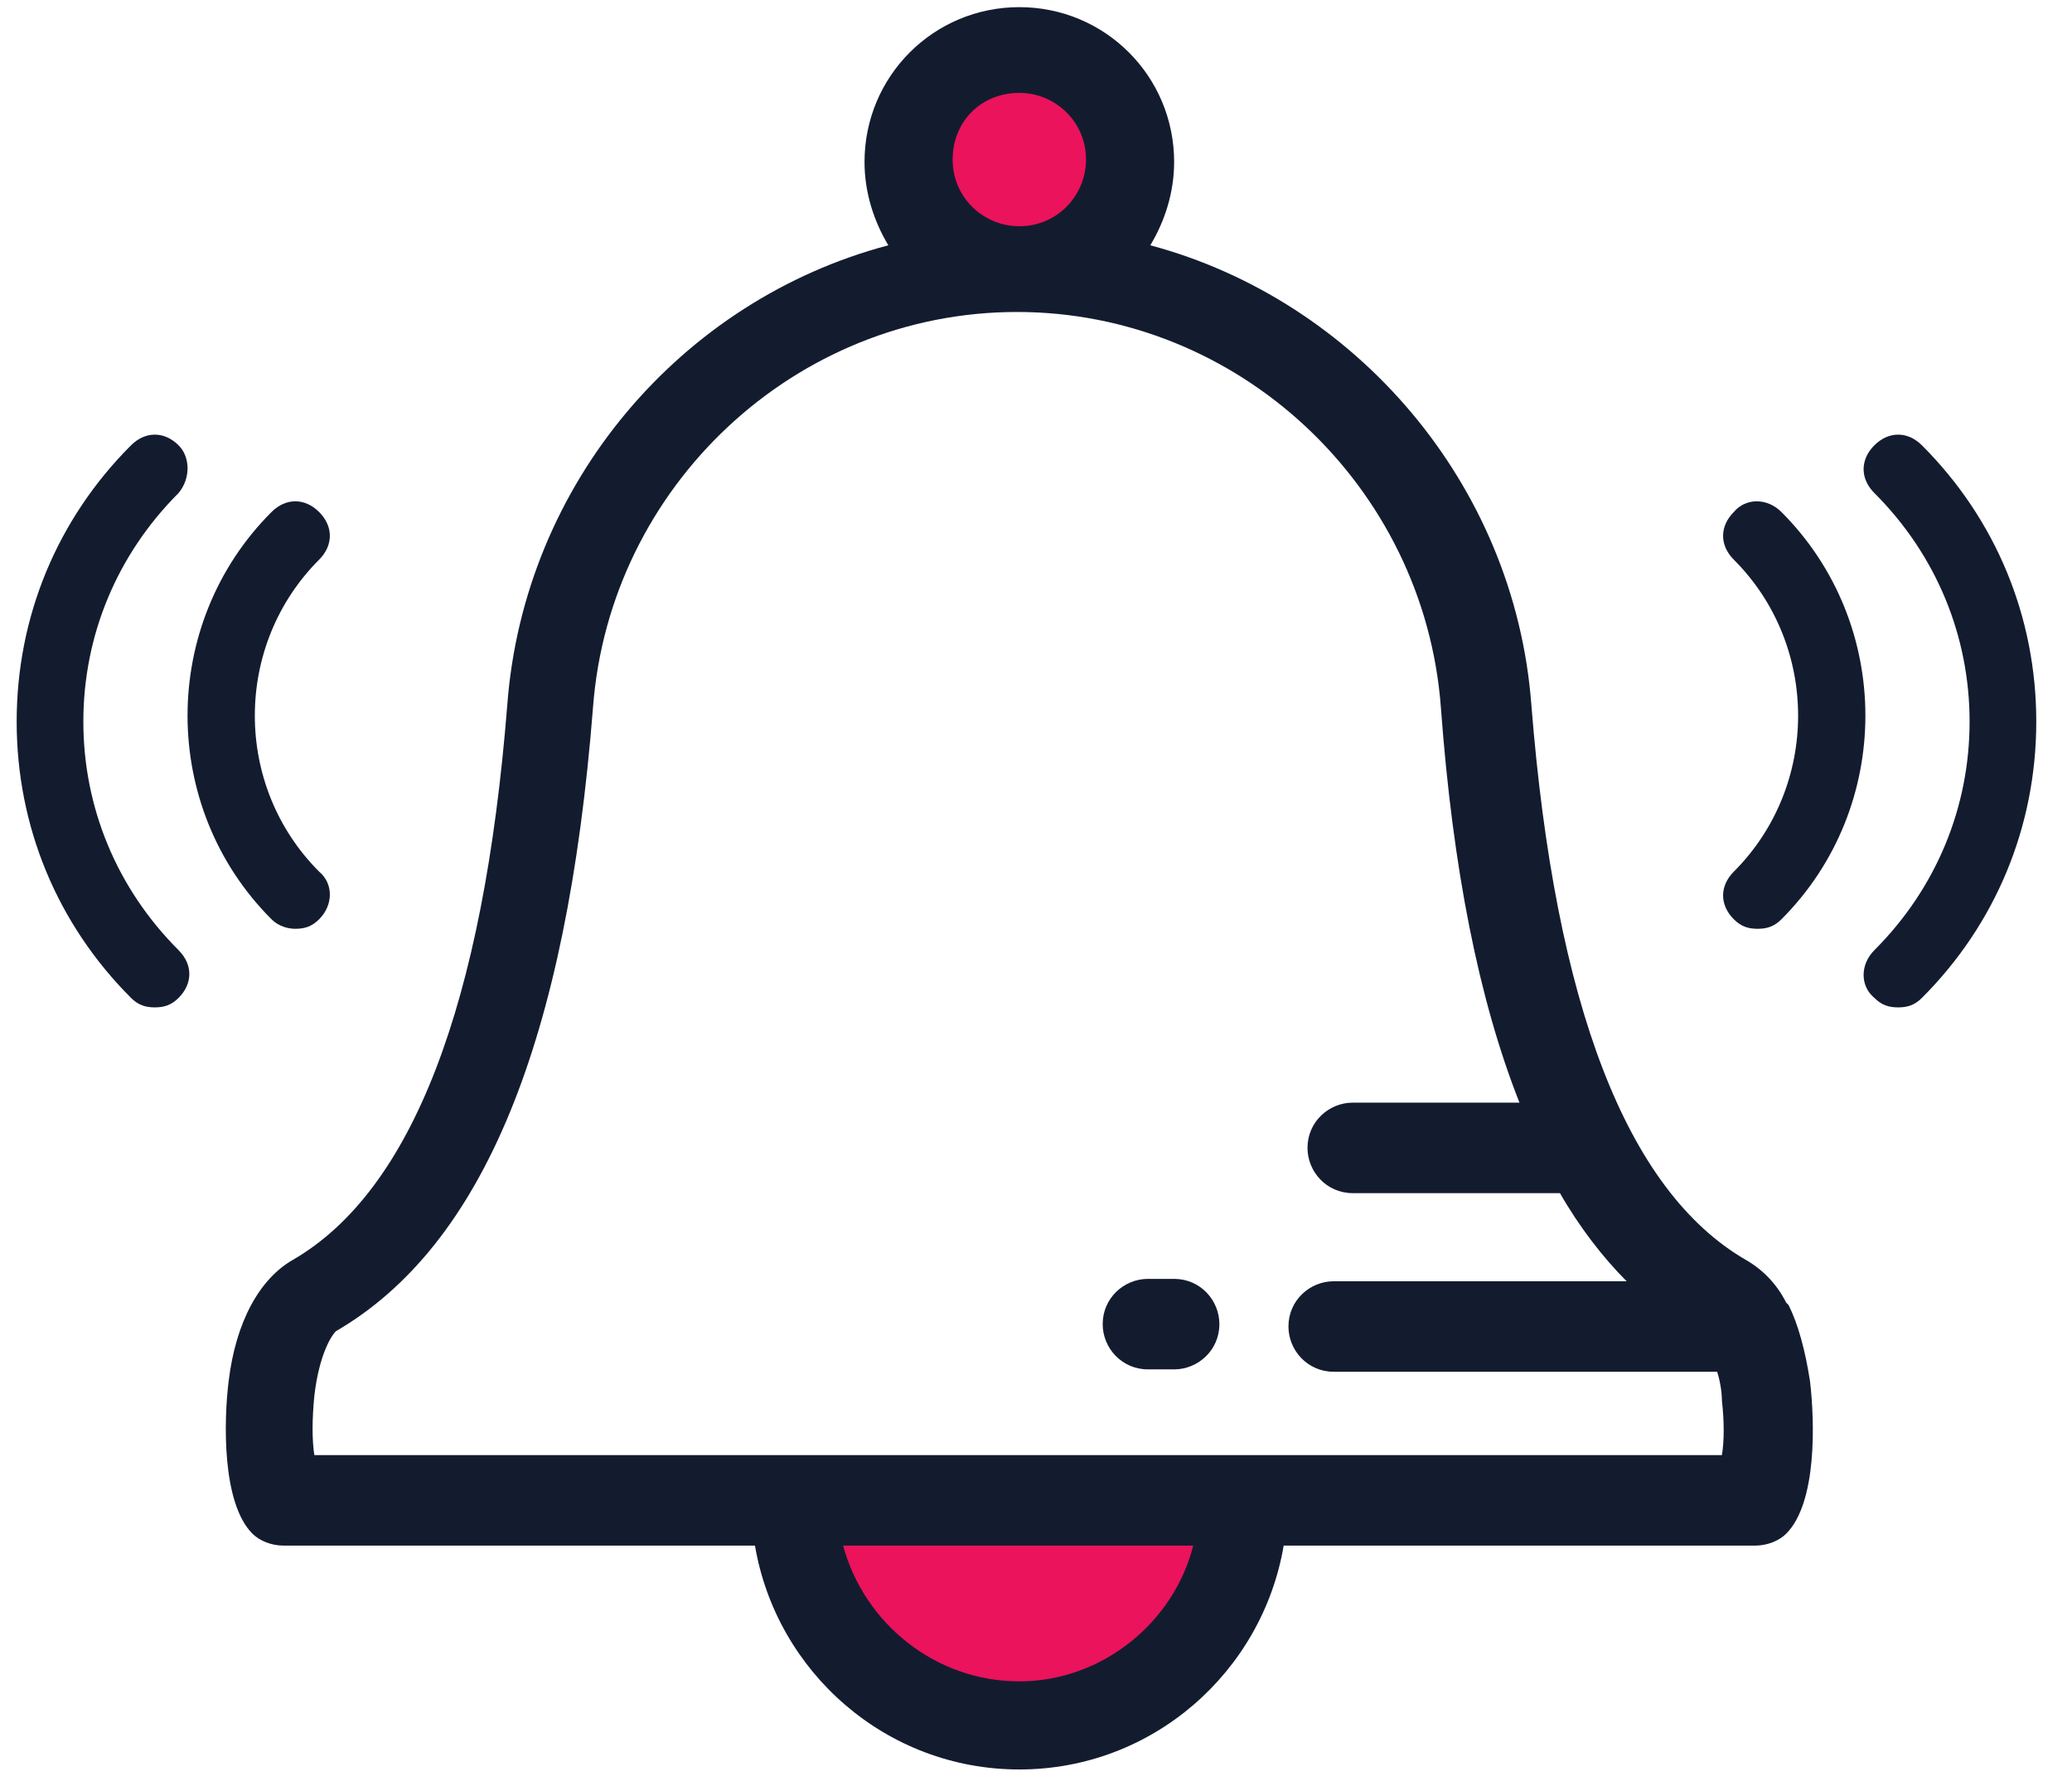
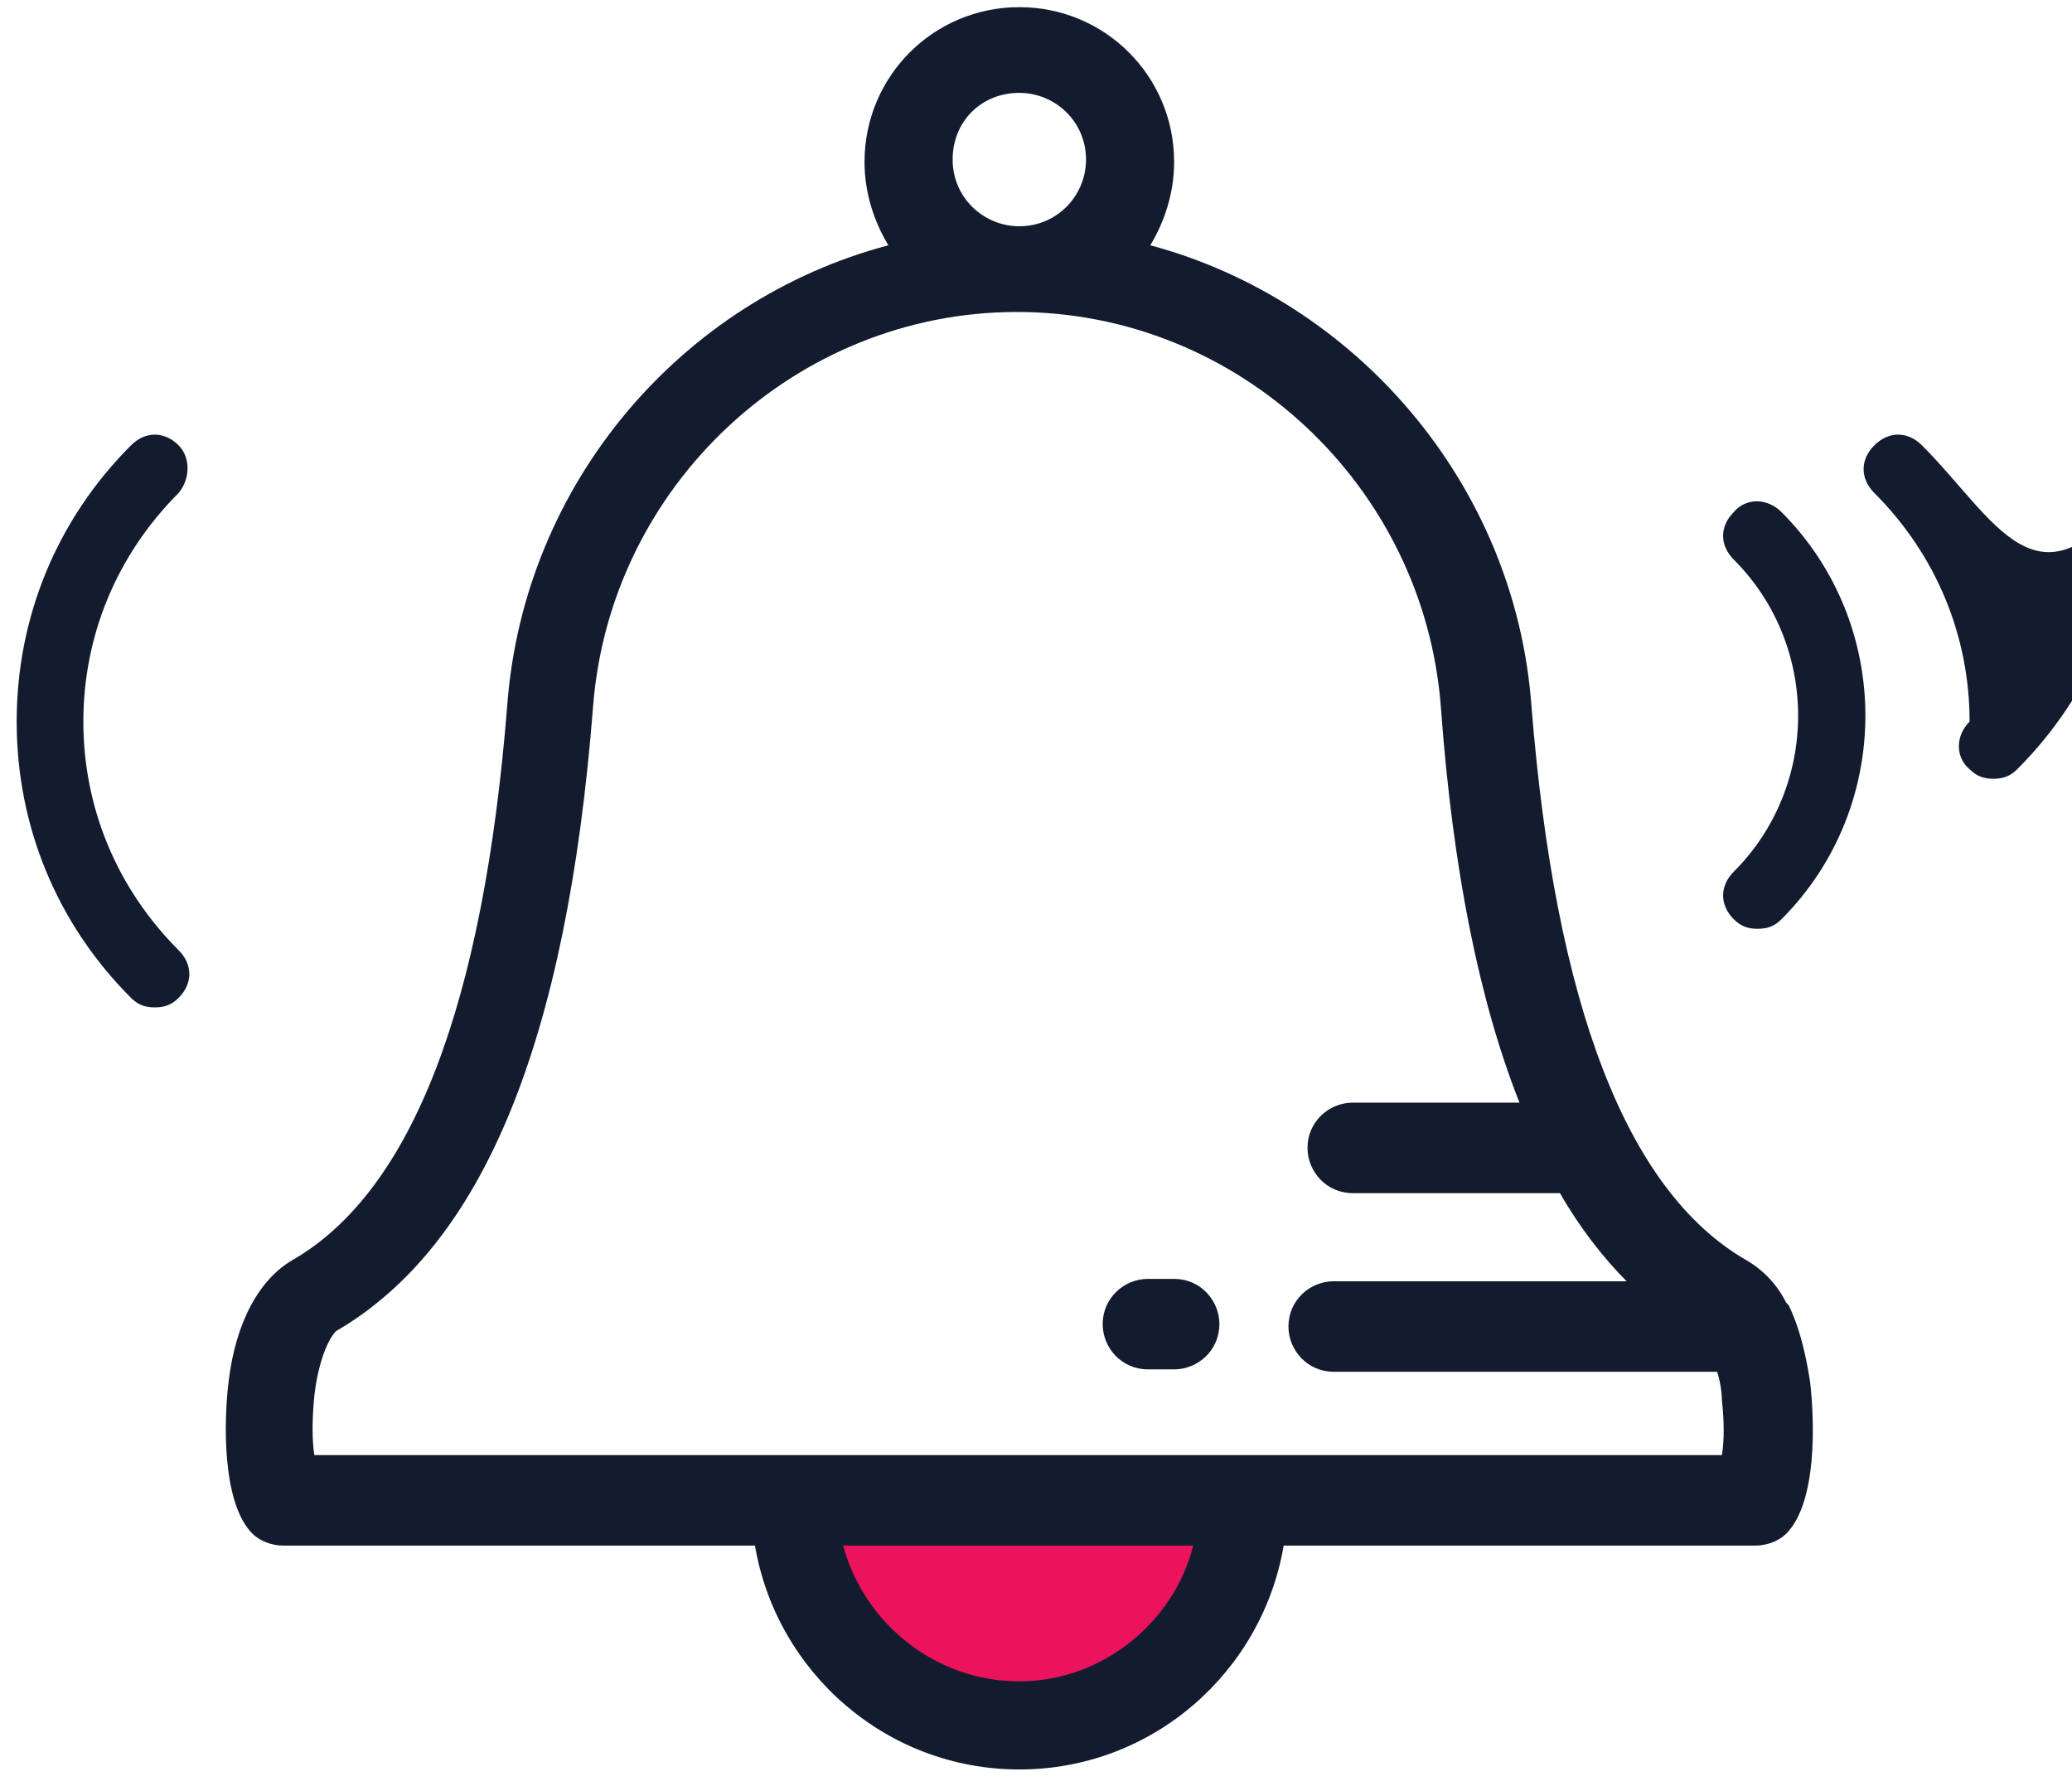
<svg xmlns="http://www.w3.org/2000/svg" version="1.1" id="Layer_1" x="0px" y="0px" viewBox="0 0 87 75" style="enable-background:new 0 0 87 75;" xml:space="preserve">
  <style type="text/css">
	.st0{fill:#131C2F;}
	.st1{fill:#EA135C;}
</style>
  <path class="st0" d="M7.5,18.7c-0.6-0.6-1.4-0.6-2,0c-3.1,3.1-4.8,7.2-4.8,11.6c0,4.4,1.7,8.5,4.8,11.6c0.3,0.3,0.6,0.4,1,0.4  c0.4,0,0.7-0.1,1-0.4c0.6-0.6,0.6-1.4,0-2c-2.6-2.6-4-6-4-9.6c0-3.6,1.4-7,4-9.6C8,20.1,8,19.2,7.5,18.7L7.5,18.7z M7.5,18.7" />
-   <path class="st0" d="M12.4,39c0.4,0,0.7-0.1,1-0.4c0.6-0.6,0.6-1.5,0-2c-3.6-3.6-3.6-9.5,0-13.1c0.6-0.6,0.6-1.4,0-2  c-0.6-0.6-1.4-0.6-2,0c-4.7,4.7-4.7,12.4,0,17.1C11.7,38.9,12.1,39,12.4,39L12.4,39z M12.4,39" />
-   <path class="st0" d="M80.7,18.7c-0.6-0.6-1.4-0.6-2,0c-0.6,0.6-0.6,1.4,0,2c2.6,2.6,4,6,4,9.6c0,3.6-1.4,7-4,9.6  c-0.6,0.6-0.6,1.5,0,2c0.3,0.3,0.6,0.4,1,0.4c0.4,0,0.7-0.1,1-0.4c3.1-3.1,4.8-7.2,4.8-11.6C85.5,25.9,83.8,21.8,80.7,18.7  L80.7,18.7z M80.7,18.7" />
+   <path class="st0" d="M80.7,18.7c-0.6-0.6-1.4-0.6-2,0c-0.6,0.6-0.6,1.4,0,2c2.6,2.6,4,6,4,9.6c-0.6,0.6-0.6,1.5,0,2c0.3,0.3,0.6,0.4,1,0.4c0.4,0,0.7-0.1,1-0.4c3.1-3.1,4.8-7.2,4.8-11.6C85.5,25.9,83.8,21.8,80.7,18.7  L80.7,18.7z M80.7,18.7" />
  <path class="st0" d="M72.8,21.5c-0.6,0.6-0.6,1.4,0,2c3.6,3.6,3.6,9.5,0,13.1c-0.6,0.6-0.6,1.4,0,2c0.3,0.3,0.6,0.4,1,0.4  c0.4,0,0.7-0.1,1-0.4c4.7-4.7,4.7-12.4,0-17.1C74.2,20.9,73.3,20.9,72.8,21.5L72.8,21.5z M72.8,21.5" />
  <g>
    <g>
      <path class="st1" d="M42.8,72.4c5.2,0,9.4-4.2,9.4-9.4h-9.4h-9.4C33.3,68.2,37.6,72.4,42.8,72.4z" />
-       <path class="st1" d="M42.8,11.3c2.6,0,4.6-2.1,4.6-4.6c0-2.6-2.1-4.6-4.6-4.6c-2.6,0-4.6,2.1-4.6,4.6    C38.1,9.2,40.2,11.3,42.8,11.3z" />
    </g>
  </g>
  <path class="st0" d="M75.1,54.8c0,0-0.1-0.1-0.1-0.1c-0.4-0.8-1-1.4-1.7-1.8c-5-2.9-8-10.7-9-23.3c-0.7-9.3-7.4-17-16-19.3  c0.6-1,1-2.2,1-3.5c0-3.6-2.9-6.5-6.5-6.5c-3.6,0-6.5,2.9-6.5,6.5c0,1.3,0.4,2.5,1,3.5c-8.7,2.3-15.3,10-16,19.3  c-1,12.6-4,20.4-9,23.3c-1.4,0.8-2.4,2.6-2.7,5.1c-0.2,1.6-0.3,5.1,1,6.4c0.3,0.3,0.8,0.5,1.3,0.5h19.8c0.9,5.3,5.5,9.4,11.1,9.4  c5.6,0,10.2-4.1,11.1-9.4h19.8c0.5,0,1-0.2,1.3-0.5c1.3-1.3,1.2-4.7,1-6.4C75.8,56.7,75.5,55.6,75.1,54.8z M42.8,3.9  c1.5,0,2.8,1.2,2.8,2.8c0,1.5-1.2,2.8-2.8,2.8c-1.5,0-2.8-1.2-2.8-2.8C40,5.1,41.2,3.9,42.8,3.9z M42.8,70.6c-3.5,0-6.5-2.4-7.4-5.7  h14.7C49.3,68.1,46.3,70.6,42.8,70.6z M72.3,61.1H13.2c-0.1-0.6-0.1-1.5,0-2.5c0.2-1.7,0.7-2.5,0.9-2.7c6.2-3.6,9.7-12.2,10.8-26.2  c0.7-9.3,8.5-16.6,17.8-16.6c9.3,0,17.1,7.3,17.8,16.6c0.5,6.8,1.6,12.3,3.3,16.6h-7c-1,0-1.9,0.8-1.9,1.9c0,1,0.8,1.9,1.9,1.9h8.7  c0.8,1.4,1.8,2.7,2.8,3.7H56c-1,0-1.9,0.8-1.9,1.9c0,1,0.8,1.9,1.9,1.9h16.1c0.1,0.3,0.2,0.8,0.2,1.2C72.4,59.7,72.4,60.5,72.3,61.1  z" />
  <path class="st0" d="M49.3,53.7h-1.1c-1,0-1.9,0.8-1.9,1.9c0,1,0.8,1.9,1.9,1.9h1.1c1,0,1.9-0.8,1.9-1.9  C51.2,54.6,50.4,53.7,49.3,53.7z" />
</svg>